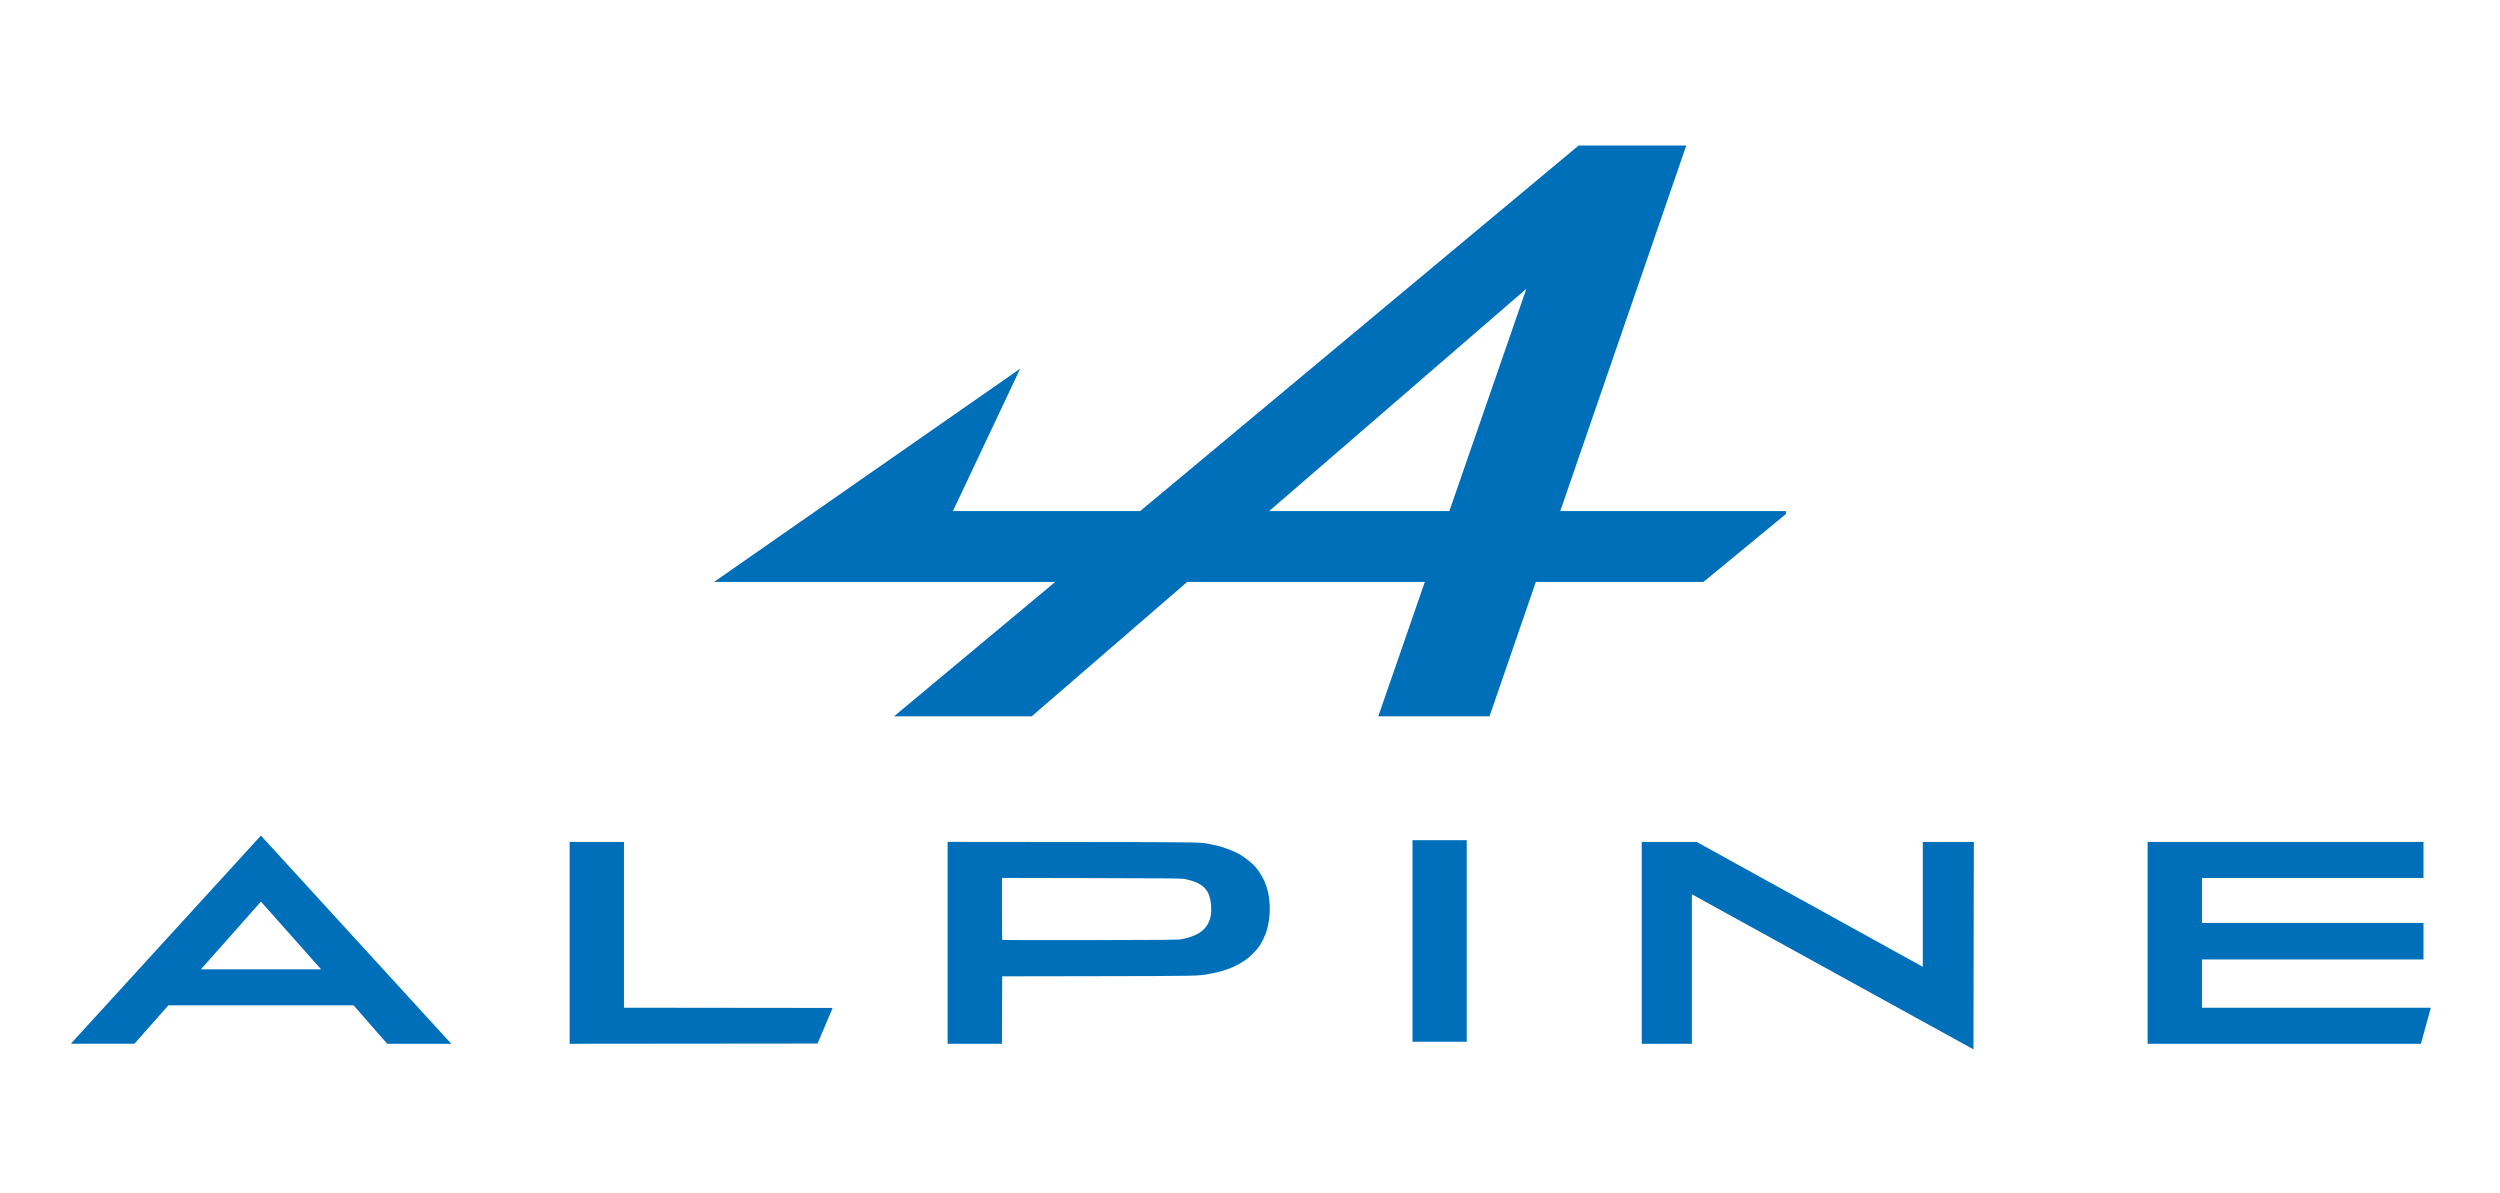
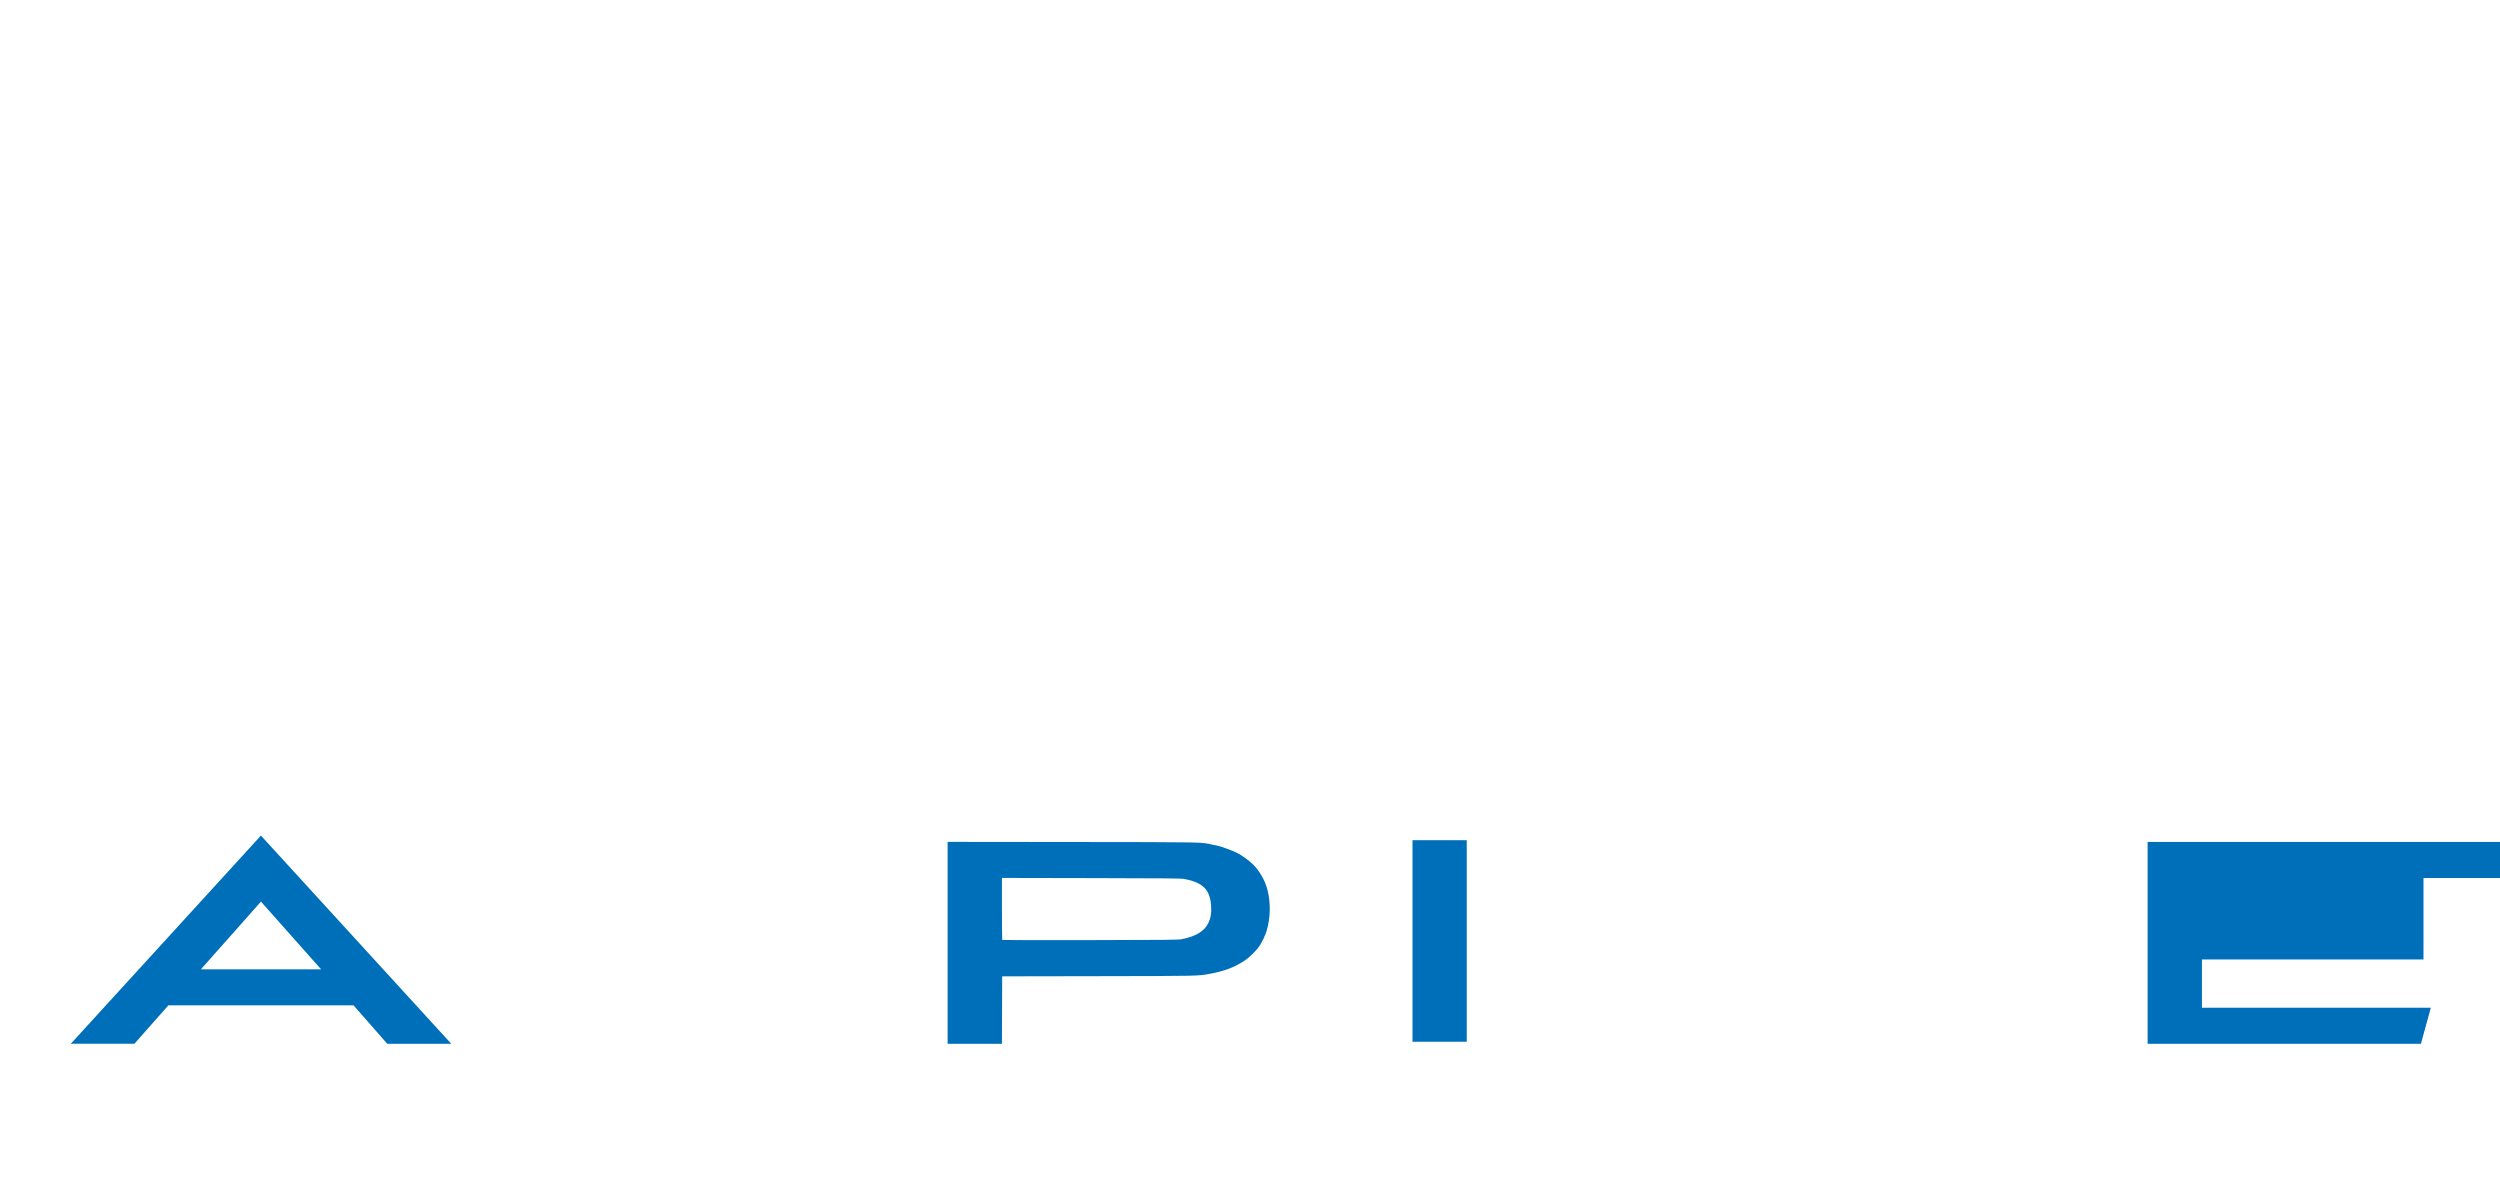
<svg xmlns="http://www.w3.org/2000/svg" xmlns:ns1="http://www.inkscape.org/namespaces/inkscape" xmlns:ns2="http://sodipodi.sourceforge.net/DTD/sodipodi-0.dtd" width="1003.591mm" height="478.987mm" viewBox="0 0 1003.591 478.987" id="svg8" ns1:version="1.0 (4035a4fb49, 2020-05-01)" ns2:docname="Alpine.svg">
  <defs id="defs2" />
  <g ns1:label="Calque 1" ns1:groupmode="layer" id="layer1" transform="translate(368.431,-3.894)">
-     <path id="path43" style="fill:#006fba;fill-opacity:1;stroke:none;stroke-width:0.379px;stroke-linecap:butt;stroke-linejoin:miter;stroke-opacity:1" d="M 265.295,62.307 89.288,209.053 H 14.107 L 41.119,151.88 -81.775,237.497 H 55.172 L -9.559,291.467 H 45.721 l 62.44,-53.97 h 95.387 l -18.693,53.97 h 44.656 l 18.604,-53.97 h 67.296 l 33.093,-27.255 v -1.189 H 257.92 L 308.506,62.307 Z M 244.305,119.821 213.399,209.053 h -72.329 z" />
    <g transform="matrix(1.561,0,0,1.561,-31.607,-218.513)" id="g34">
-       <path ns2:nodetypes="cccccccccc" transform="matrix(0.265,0,0,0.265,-41.048,79.693)" d="m 933.877,1053.936 v 195.906 h 48.635 V 1104.791 l 273.291,150.473 0.342,-201.328 h -49.545 v 121.199 L 987.078,1053.936 Z" style="fill:#006fba;fill-opacity:1;stroke:none;stroke-width:1px;stroke-linecap:butt;stroke-linejoin:miter;stroke-opacity:1" id="path947" />
      <rect y="358.547" x="147.472" height="51.834" width="13.951" id="rect935" style="fill:#006fba;fill-opacity:1;stroke:none;stroke-width:34;stroke-linecap:round;paint-order:stroke fill markers" />
      <path transform="matrix(0.265,0,0,0.265,-41.048,79.693)" d="m 260.252,1053.916 v 97.963 97.963 h 26.361 26.359 l 0.117,-32.717 0.117,-32.717 93.406,-0.164 c 98.971,-0.172 96.586,-0.119 108.635,-2.394 13.84,-2.613 23.256,-6.181 32.727,-12.402 5.877,-3.861 12.733,-10.748 15.783,-15.855 1.852,-3.1 4.233,-7.84 3.939,-7.84 -0.159,0 -0.057,-0.278 0.225,-0.617 0.748,-0.901 2.193,-5.385 3.229,-10.014 2.807,-12.554 2.197,-27.076 -1.609,-38.334 -2.639,-7.805 -7.458,-15.616 -12.967,-21.018 -4.19,-4.108 -10.731,-8.775 -16.1,-11.488 -2.998,-1.515 -14.255,-5.719 -16.705,-6.238 -1.062,-0.225 -3.873,-0.827 -6.248,-1.34 -12.321,-2.66 -3.649,-2.491 -136.021,-2.647 z m 52.727,34.99 86.703,0.172 c 74.717,0.148 87.206,0.267 90.34,0.856 18.443,3.465 25.317,10.711 26,27.41 0.272,6.637 -0.473,10.676 -2.855,15.498 -3.908,7.909 -12.205,12.894 -25.867,15.541 -3.191,0.618 -14.144,0.727 -88.662,0.871 -46.762,0.09 -85.165,0.02 -85.34,-0.154 -0.175,-0.175 -0.318,-13.79 -0.318,-30.256 z" style="fill:#006fba;fill-opacity:1;stroke-width:0.455" id="path901" />
      <path ns2:nodetypes="cccccccccccc" transform="matrix(0.265,0,0,0.265,-41.048,79.693)" d="m -406.133,1047.801 -184.51,202.033 h 61.736 l 32.939,-37.272 h 179.768 l 32.645,37.281 h 62.139 z m 0.031,64.09 58.354,65.68 h -116.617 z" style="fill:#006fba;fill-opacity:1;stroke:none;stroke-width:1px;stroke-linecap:butt;stroke-linejoin:miter;stroke-opacity:1" id="path903" />
-       <path ns2:nodetypes="cccccccccccccccccccccccc" id="path930" transform="matrix(0.265,0,0,0.265,-41.048,79.693)" d="m 1424.779,1053.936 v 97.953 97.953 h 132.621 132.621 l 9.604,-35 h -111.059 -111.061 v -23.408 -23.408 h 107.498 107.498 v -17.729 -17.727 h -107.498 -107.498 v -21.818 -21.817 h 107.498 107.498 v -17.5 -17.5 h -133.861 z" style="fill:#006fba;fill-opacity:1;stroke-width:0.455" />
-       <path ns2:nodetypes="ccccccc" id="path924" transform="matrix(0.265,0,0,0.265,-41.048,79.693)" d="m -106.559,1053.936 v 195.908 l 240.584,-0.229 14.682,-34.545 -202.539,-0.231 v -160.904 z" style="fill:#006fba;fill-opacity:1;stroke-width:0.455" />
+       <path ns2:nodetypes="cccccccccccccccccccccccc" id="path930" transform="matrix(0.265,0,0,0.265,-41.048,79.693)" d="m 1424.779,1053.936 v 97.953 97.953 h 132.621 132.621 l 9.604,-35 h -111.059 -111.061 v -23.408 -23.408 h 107.498 107.498 v -17.729 -17.727 v -21.818 -21.817 h 107.498 107.498 v -17.5 -17.5 h -133.861 z" style="fill:#006fba;fill-opacity:1;stroke-width:0.455" />
    </g>
  </g>
</svg>